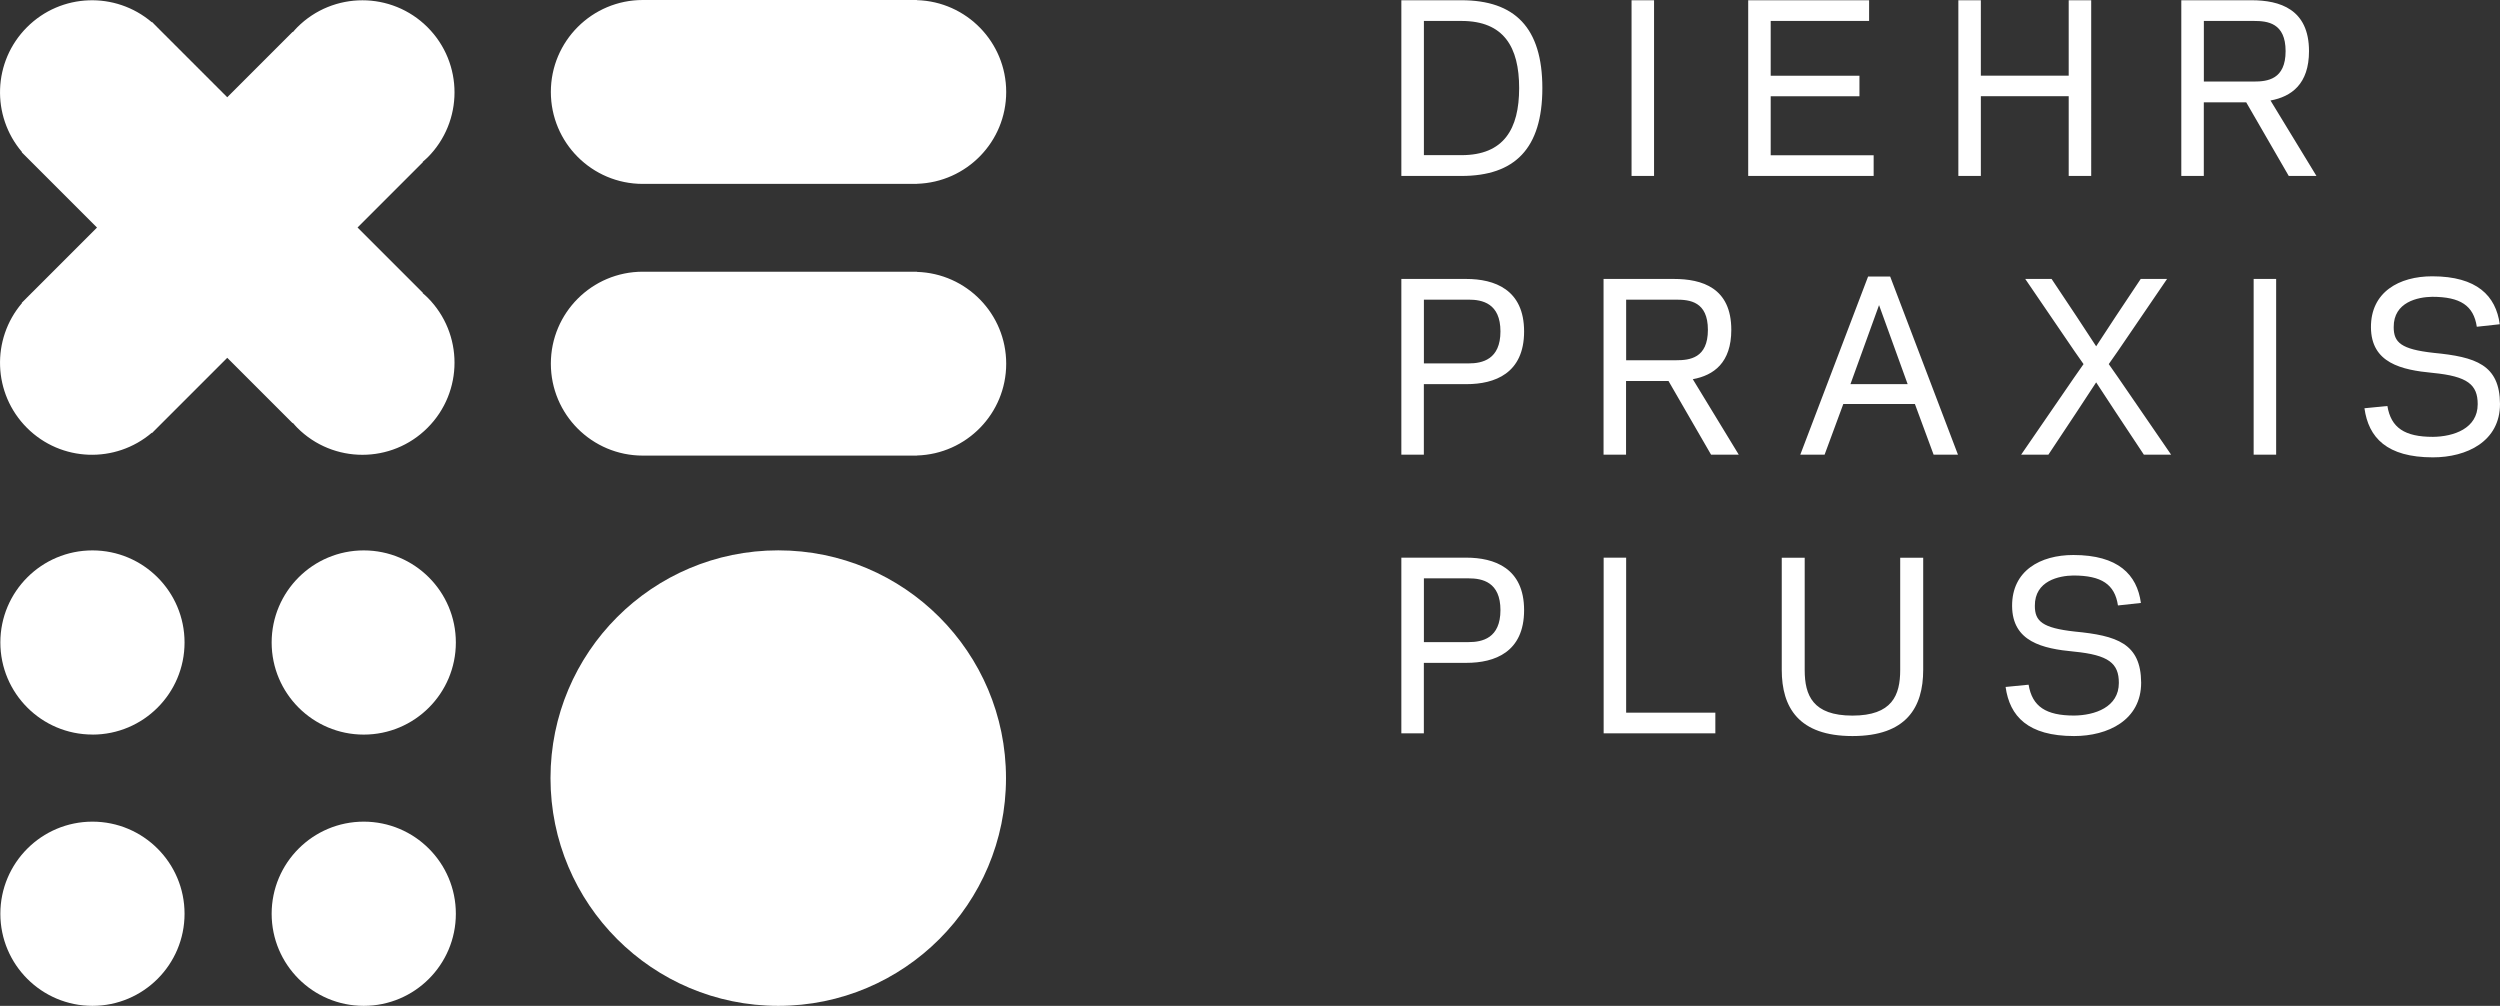
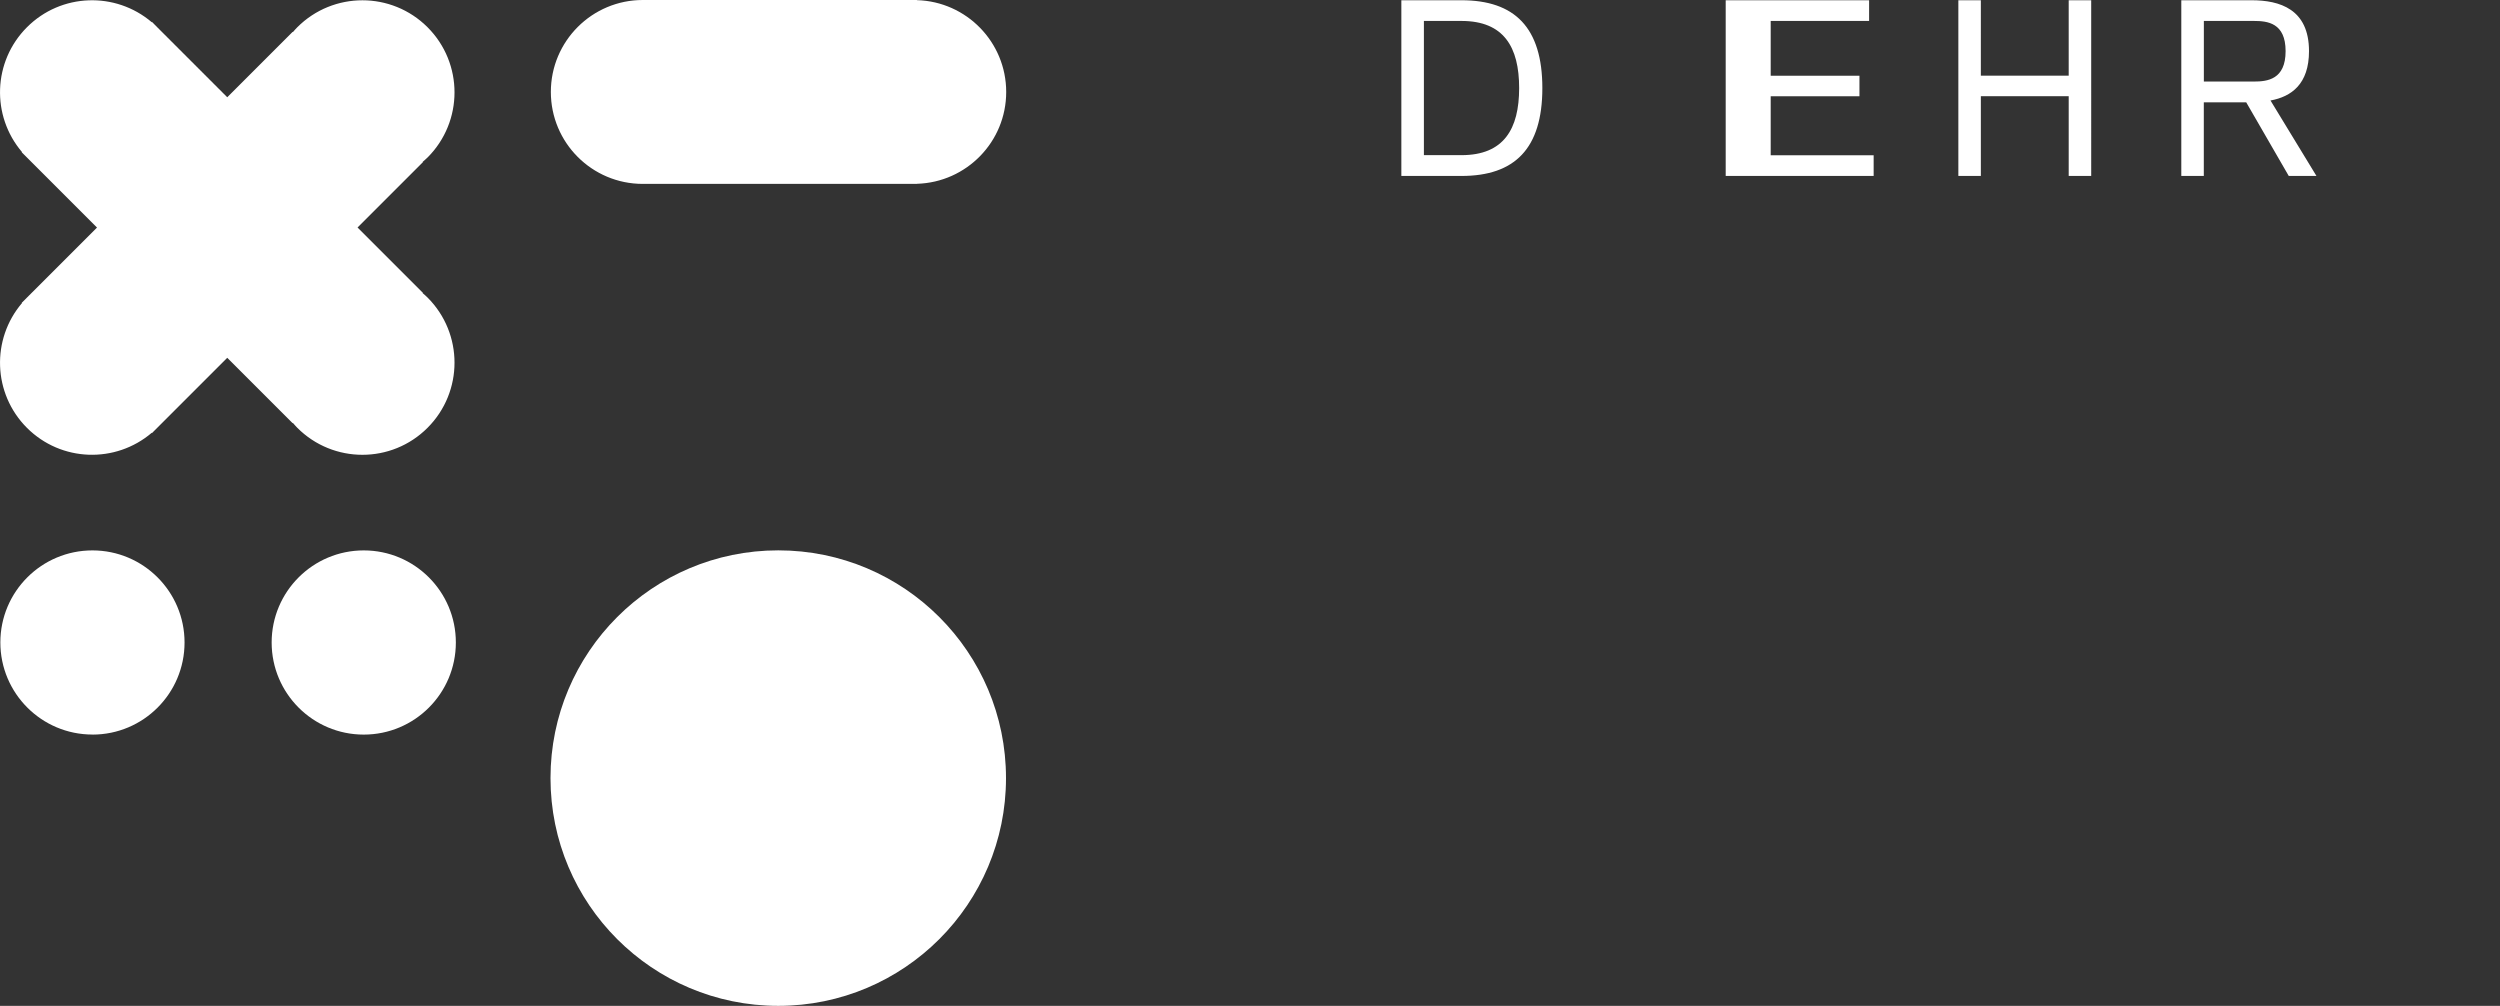
<svg xmlns="http://www.w3.org/2000/svg" id="Ebene_1" data-name="Ebene 1" viewBox="0 0 500 201.17">
  <rect x="0" y="0" width="500" height="201.17" fill="#333333" stroke="none" />
  <defs>
    <style>
      .cls-2 {
        fill: #fff;
      }
    </style>
  </defs>
  <path class="cls-2" d="M155.65,201.17c25.16,0,45.55-20.39,45.55-45.55s-20.39-45.55-45.55-45.55-45.55,20.39-45.55,45.55,20.39,45.55,45.55,45.55" />
  <path class="cls-2" d="M18.49,146.92c10.18,0,18.42-8.25,18.42-18.42s-8.25-18.42-18.42-18.42S.07,118.32.07,128.49s8.25,18.42,18.42,18.42" />
  <path class="cls-2" d="M72.75,146.92c10.18,0,18.42-8.25,18.42-18.42s-8.25-18.42-18.42-18.42-18.42,8.25-18.42,18.42,8.25,18.42,18.42,18.42" />
-   <path class="cls-2" d="M18.49,201.17c10.18,0,18.42-8.25,18.42-18.42s-8.25-18.42-18.42-18.42S.07,172.58.07,182.75s8.25,18.42,18.42,18.42" />
-   <path class="cls-2" d="M72.75,201.17c10.18,0,18.42-8.25,18.42-18.42s-8.25-18.42-18.42-18.42-18.42,8.25-18.42,18.42,8.25,18.42,18.42,18.42" />
  <path class="cls-2" d="M85.51,31.5c7.19-7.19,7.19-18.86,0-26.05-7.19-7.19-18.86-7.19-26.05,0-.31.31-.6.64-.88.97l-.05-.05-13.08,13.08-13.99-13.99s-.01-.01-.02-.02c0,0-.01-.01-.02-.02l-1.02-1.03-.05.05C23.11-1.72,12.23-1.4,5.39,5.45s-7.16,17.72-.99,24.96l-.05.05,15.05,15.05-15.05,15.05.05.05c-6.17,7.24-5.85,18.11.99,24.96,6.84,6.84,17.72,7.16,24.96.99l.05.05,1.02-1.02s.01-.01.02-.02c0,0,.01-.01.02-.02l13.99-13.99,13.08,13.08.05-.05c.29.33.57.66.88.97,7.19,7.2,18.86,7.2,26.05,0,7.19-7.19,7.19-18.86,0-26.05-.31-.31-.64-.6-.97-.88l.05-.05-13.08-13.08,13.08-13.08-.05-.05c.33-.29.66-.57.97-.88" />
-   <path class="cls-2" d="M414.82,143.11c-5.63,0-8.38-1.8-9.1-6.17l-4.6.45c.81,5.86,4.46,9.82,13.69,9.82,6.8,0,13.42-3.2,13.42-10.67-.05-7.88-4.87-9.42-13.29-10.23-6.49-.72-7.97-2.07-7.97-5.13-.05-5.05,4.87-6.04,7.7-6.08,5.63,0,8.29,1.76,8.92,5.99l4.59-.5c-.77-5.68-4.55-9.59-13.51-9.59-6.62,0-12.3,3.15-12.25,10.22.05,7.12,6.08,8.51,12.39,9.1,6.94.68,8.96,2.34,8.96,6.26,0,4.87-4.82,6.49-8.96,6.53M370.5,147.21c10.77,0,14.14-5.72,14.14-13.24v-22.43h-4.6v22.48c0,5.04-1.62,9.1-9.55,9.1s-9.55-4.05-9.55-9.1v-22.48h-4.59v22.43c0,7.52,3.38,13.24,14.14,13.24M325.23,111.53h-4.5v35.14h22.34v-4.14h-17.84v-30.99ZM284.78,132.57h8.51c5.63,0,11.53-2.12,11.53-10.54s-5.95-10.5-11.58-10.5h-12.97v35.14h4.5v-14.1ZM284.78,128.42v-12.75h8.96c2.7,0,6.35.72,6.35,6.35s-3.65,6.4-6.35,6.4h-8.96Z" />
-   <path class="cls-2" d="M486.58,87.37c-5.63,0-8.38-1.8-9.1-6.17l-4.59.45c.81,5.86,4.46,9.82,13.69,9.82,6.8,0,13.42-3.2,13.42-10.67-.05-7.88-4.87-9.42-13.29-10.23-6.49-.72-7.97-2.07-7.97-5.13-.05-5.05,4.87-6.04,7.7-6.08,5.63,0,8.29,1.76,8.92,5.99l4.59-.5c-.77-5.68-4.55-9.59-13.51-9.59-6.62,0-12.3,3.15-12.25,10.22.05,7.12,6.08,8.51,12.39,9.1,6.94.68,8.96,2.34,8.96,6.26,0,4.87-4.82,6.49-8.96,6.53M455.23,55.79h-4.5v35.14h4.5v-35.14ZM415.27,63.22l-4.95-7.43h-5.27l9.86,14.46,1.8,2.57-1.89,2.7-10.59,15.41h5.45l5.68-8.56,3.87-5.9,3.87,5.9,5.67,8.56h5.45l-10.58-15.41-1.89-2.7,1.8-2.57,9.86-14.46h-5.27l-4.95,7.43-3.96,6.04-3.96-6.04ZM381.53,76.83h-11.44l5.72-15.81,5.72,15.81ZM360.05,90.93h4.87l3.74-10.13h14.32l3.74,10.13h4.87l-13.56-35.63h-4.41l-13.56,35.63ZM325.23,72.05v-12.12h10c2.7,0,6.35.36,6.35,6.04s-3.65,6.08-6.35,6.08h-10ZM325.23,76.2h8.47l8.51,14.73h5.54l-9.19-15.09c4.19-.77,7.7-3.29,7.7-9.87,0-8.42-5.86-10.18-11.49-10.18h-14.06v35.14h4.5v-14.73ZM284.78,76.83h8.51c5.63,0,11.53-2.12,11.53-10.54s-5.95-10.5-11.58-10.5h-12.97v35.14h4.5v-14.1ZM284.78,72.68v-12.75h8.96c2.7,0,6.35.72,6.35,6.35s-3.65,6.4-6.35,6.4h-8.96Z" />
-   <path class="cls-2" d="M440.77,16.31V4.19h10c2.7,0,6.35.36,6.35,6.04s-3.65,6.08-6.35,6.08h-10ZM440.77,20.46h8.47l8.51,14.73h5.54l-9.19-15.09c4.19-.77,7.7-3.29,7.7-9.87,0-8.42-5.86-10.18-11.49-10.18h-14.05v35.14h4.5v-14.73ZM413.74.05v15.09h-17.57V.05h-4.5v35.14h4.5v-15.95h17.57v15.95h4.5V.05h-4.5ZM349.64.05v35.14h25.09v-4.14h-20.59v-11.8h17.75v-4.1h-17.75V4.19h19.68V.05h-24.19ZM330.81.05h-4.5v35.14h4.5V.05ZM284.78,31.04V4.19h7.52c8.47,0,11.53,5.23,11.53,13.42s-3.06,13.42-11.53,13.42h-7.52ZM292.3,35.19c10.63,0,16.17-5.45,16.17-17.57S302.93.05,292.3.05h-12.03v35.14h12.03Z" />
+   <path class="cls-2" d="M440.77,16.31V4.19h10c2.7,0,6.35.36,6.35,6.04s-3.65,6.08-6.35,6.08h-10ZM440.77,20.46h8.47l8.51,14.73h5.54l-9.19-15.09c4.19-.77,7.7-3.29,7.7-9.87,0-8.42-5.86-10.18-11.49-10.18h-14.05v35.14h4.5v-14.73ZM413.74.05v15.09h-17.57V.05h-4.5v35.14h4.5v-15.95h17.57v15.95h4.5V.05h-4.5ZM349.64.05v35.14h25.09v-4.14h-20.59v-11.8h17.75v-4.1h-17.75V4.19h19.68V.05h-24.19Zh-4.5v35.14h4.5V.05ZM284.78,31.04V4.19h7.52c8.47,0,11.53,5.23,11.53,13.42s-3.06,13.42-11.53,13.42h-7.52ZM292.3,35.19c10.63,0,16.17-5.45,16.17-17.57S302.93.05,292.3.05h-12.03v35.14h12.03Z" />
  <path class="cls-2" d="M183.39.03v-.03h-54.83c-10.15,0-18.39,8.23-18.39,18.39s8.23,18.39,18.39,18.39c.09,0,54.83,0,54.83,0v-.02c9.9-.29,17.85-8.39,17.85-18.36S193.29.31,183.39.03" />
-   <path class="cls-2" d="M183.39,54.37v-.03h-54.83c-10.15,0-18.39,8.23-18.39,18.39s8.23,18.39,18.39,18.39c.09,0,54.83,0,54.83,0v-.02c9.9-.29,17.85-8.39,17.85-18.36s-7.95-18.07-17.85-18.36" />
</svg>